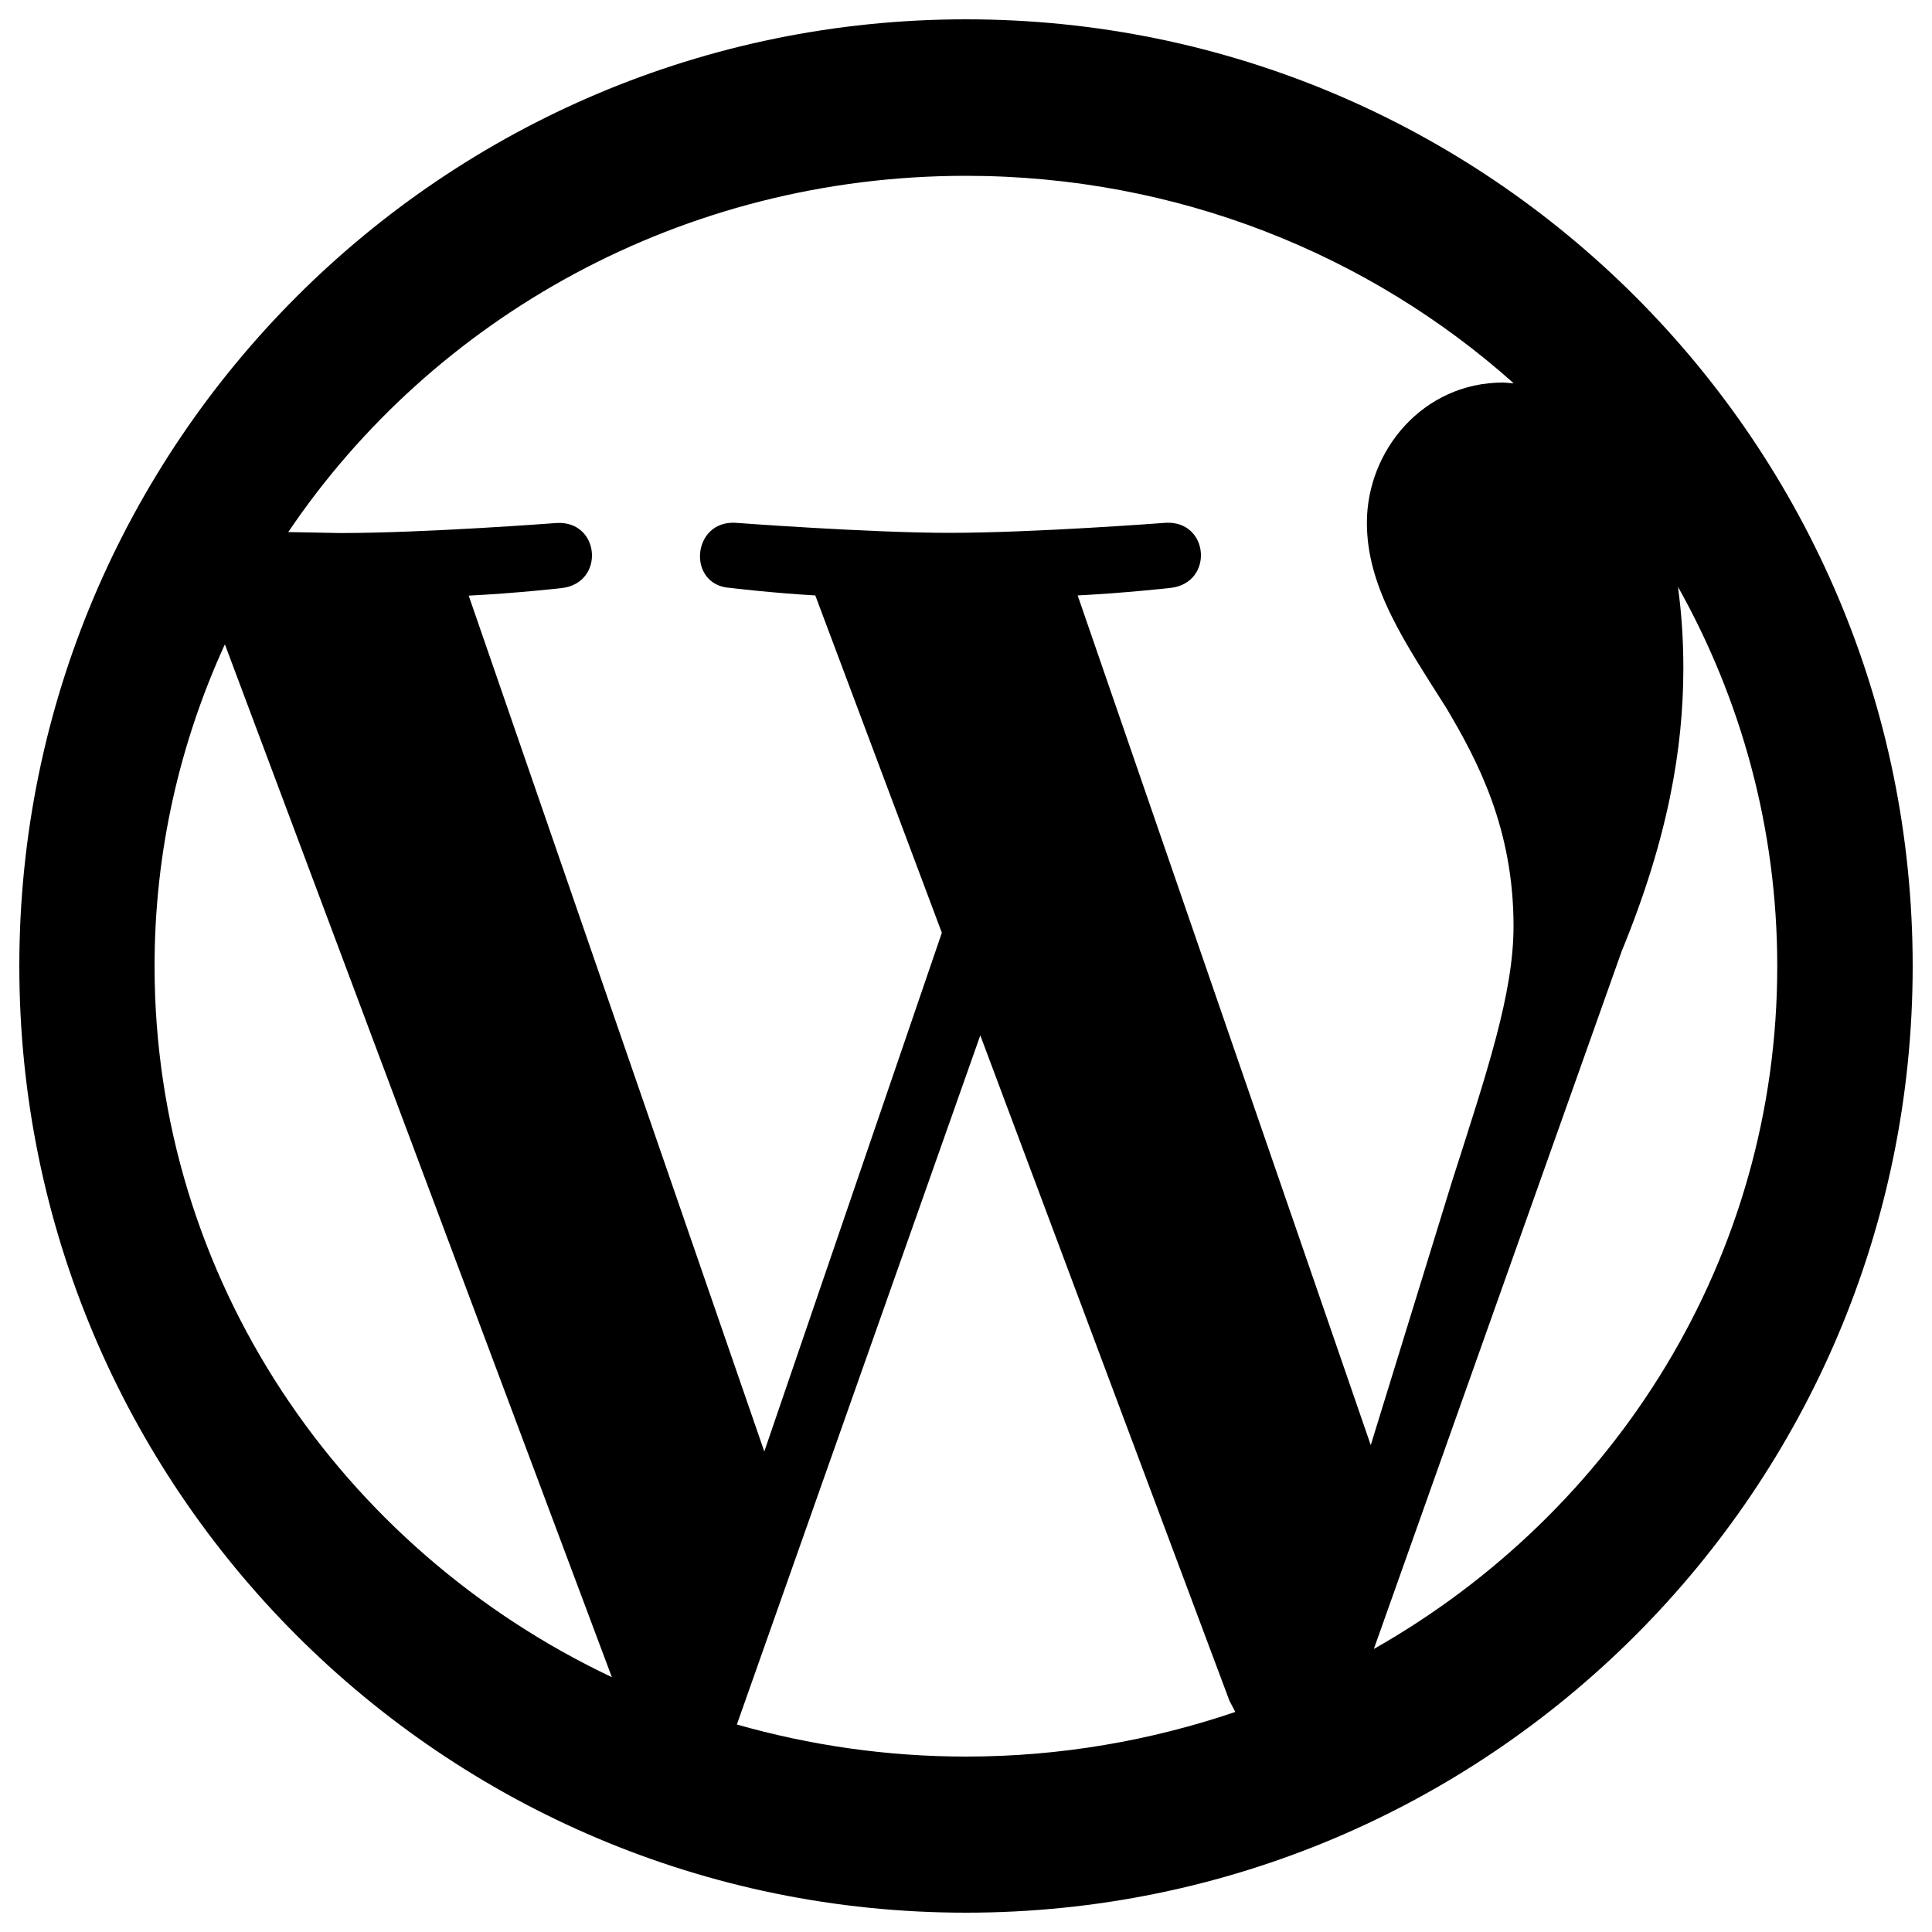
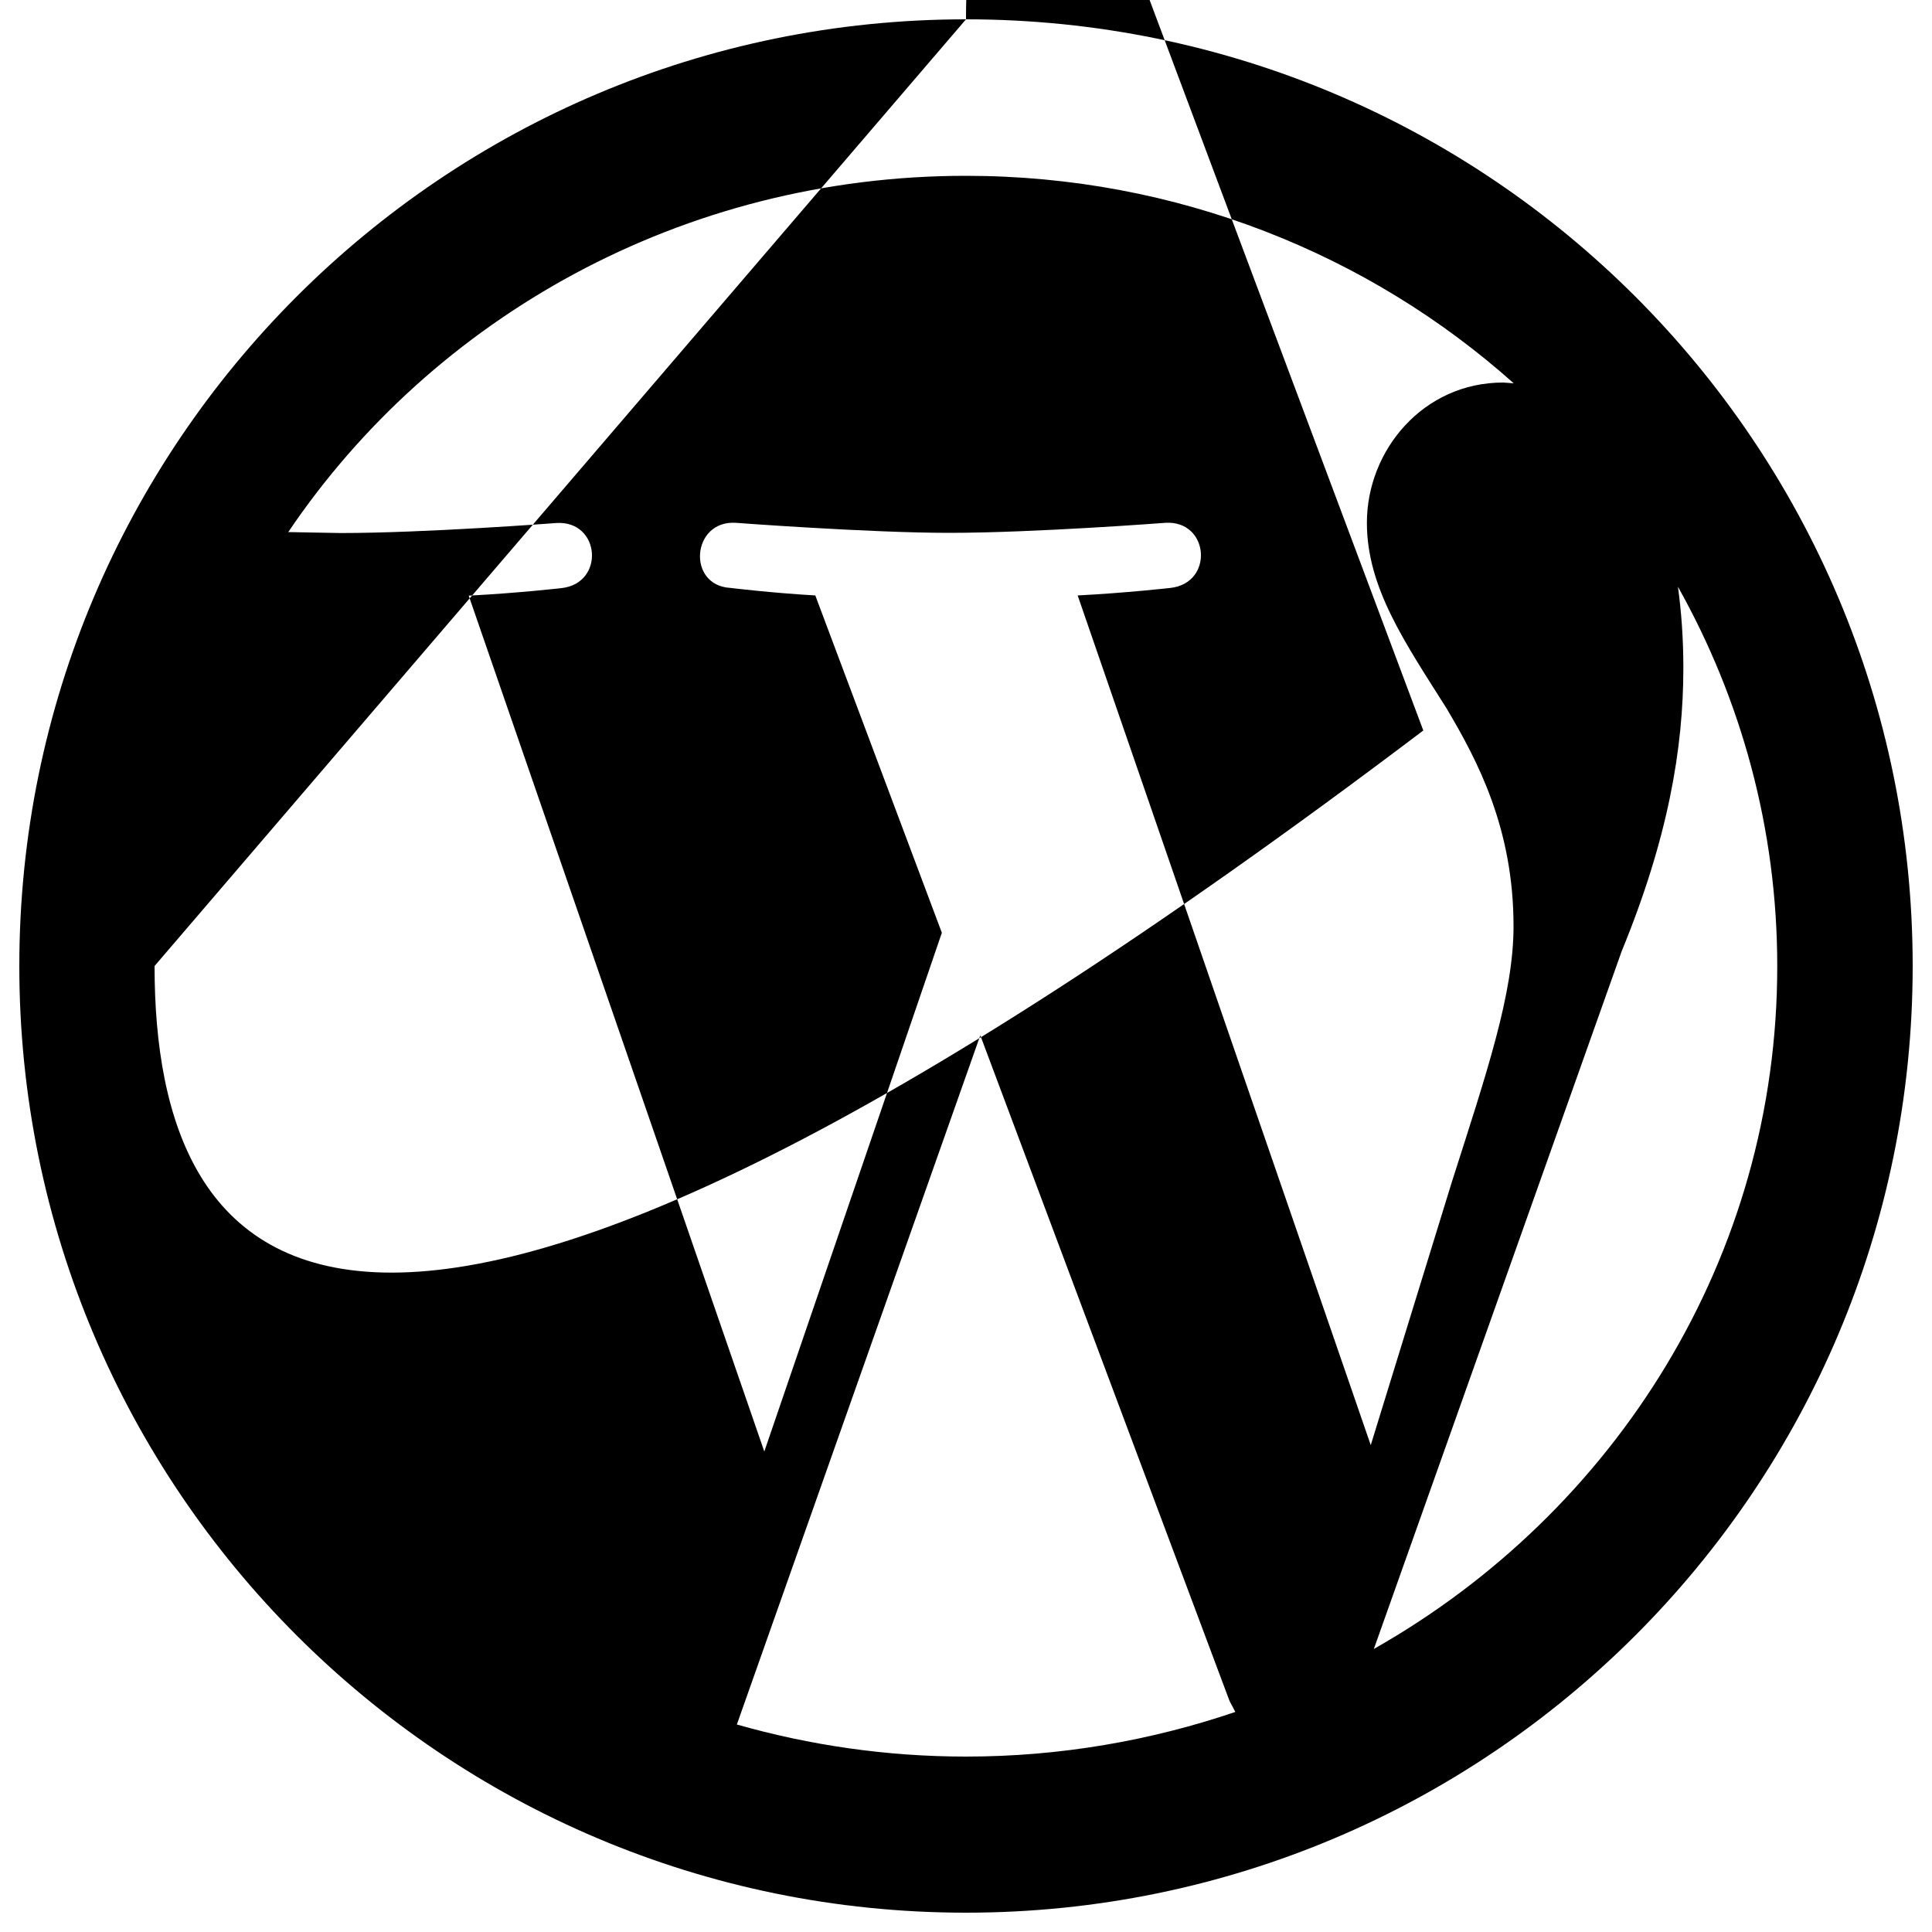
<svg xmlns="http://www.w3.org/2000/svg" version="1.1" x="0px" y="0px" viewBox="0 0 1000 1000" enable-background="new 0 0 1000 1000" xml:space="preserve">
  <g>
    <g>
      <g>
        <g>
-           <path d="M500,10C229.4,10,10,229.4,10,500s219.4,490,490,490s490-219.4,490-490S770.6,10,500,10z M80,500c0-59.3,13.1-115.6,36.4-166.5l200.3,534.6C176.6,801.8,80,661.9,80,500z M500,909.2c-41.2,0-81-5.9-118.6-16.6l126-356.7l129,344.5l3,5.7C595.8,900.9,548.9,909.2,500,909.2z M557.8,308.2c25.2-1.3,48.1-3.9,48.1-3.9c22.6-2.6,20-35-2.6-33.7c0,0-68,5.2-112,5.2c-41.2,0-110.6-5.2-110.6-5.2c-22.7-1.3-25.3,32.4-2.7,33.7c0,0,21.4,2.6,44,3.9l65.5,174.6l-91.9,268.5L242.6,308.3c25.4-1.3,48.1-3.9,48.1-3.9c22.6-2.6,20-35-2.6-33.7c0,0-68,5.2-111.9,5.2l-27-0.5C224.1,164.4,353.2,91,499.9,91c109.3,0,208.9,40.7,283.6,107.4l-5.5-0.4c-41.3,0-70.5,35-70.5,72.6c0,33.7,19.9,62.2,41.2,96c16.2,27.3,34.7,62.3,34.7,112.8c0,35-13.8,75.6-31.9,132.3l-42,136.3L557.8,308.2z M711.1,853.5l128.3-361.2c24-58.4,31.9-105,31.9-146.5c0-15.1-1-29-2.8-42.1c32.7,58.3,51.4,125.2,51.4,196.3C920,650.9,836,782.7,711.1,853.5z" />
+           <path d="M500,10C229.4,10,10,229.4,10,500s219.4,490,490,490s490-219.4,490-490S770.6,10,500,10z c0-59.3,13.1-115.6,36.4-166.5l200.3,534.6C176.6,801.8,80,661.9,80,500z M500,909.2c-41.2,0-81-5.9-118.6-16.6l126-356.7l129,344.5l3,5.7C595.8,900.9,548.9,909.2,500,909.2z M557.8,308.2c25.2-1.3,48.1-3.9,48.1-3.9c22.6-2.6,20-35-2.6-33.7c0,0-68,5.2-112,5.2c-41.2,0-110.6-5.2-110.6-5.2c-22.7-1.3-25.3,32.4-2.7,33.7c0,0,21.4,2.6,44,3.9l65.5,174.6l-91.9,268.5L242.6,308.3c25.4-1.3,48.1-3.9,48.1-3.9c22.6-2.6,20-35-2.6-33.7c0,0-68,5.2-111.9,5.2l-27-0.5C224.1,164.4,353.2,91,499.9,91c109.3,0,208.9,40.7,283.6,107.4l-5.5-0.4c-41.3,0-70.5,35-70.5,72.6c0,33.7,19.9,62.2,41.2,96c16.2,27.3,34.7,62.3,34.7,112.8c0,35-13.8,75.6-31.9,132.3l-42,136.3L557.8,308.2z M711.1,853.5l128.3-361.2c24-58.4,31.9-105,31.9-146.5c0-15.1-1-29-2.8-42.1c32.7,58.3,51.4,125.2,51.4,196.3C920,650.9,836,782.7,711.1,853.5z" />
        </g>
      </g>
    </g>
    <g />
    <g />
    <g />
    <g />
    <g />
    <g />
    <g />
    <g />
    <g />
    <g />
    <g />
    <g />
    <g />
    <g />
    <g />
  </g>
</svg>